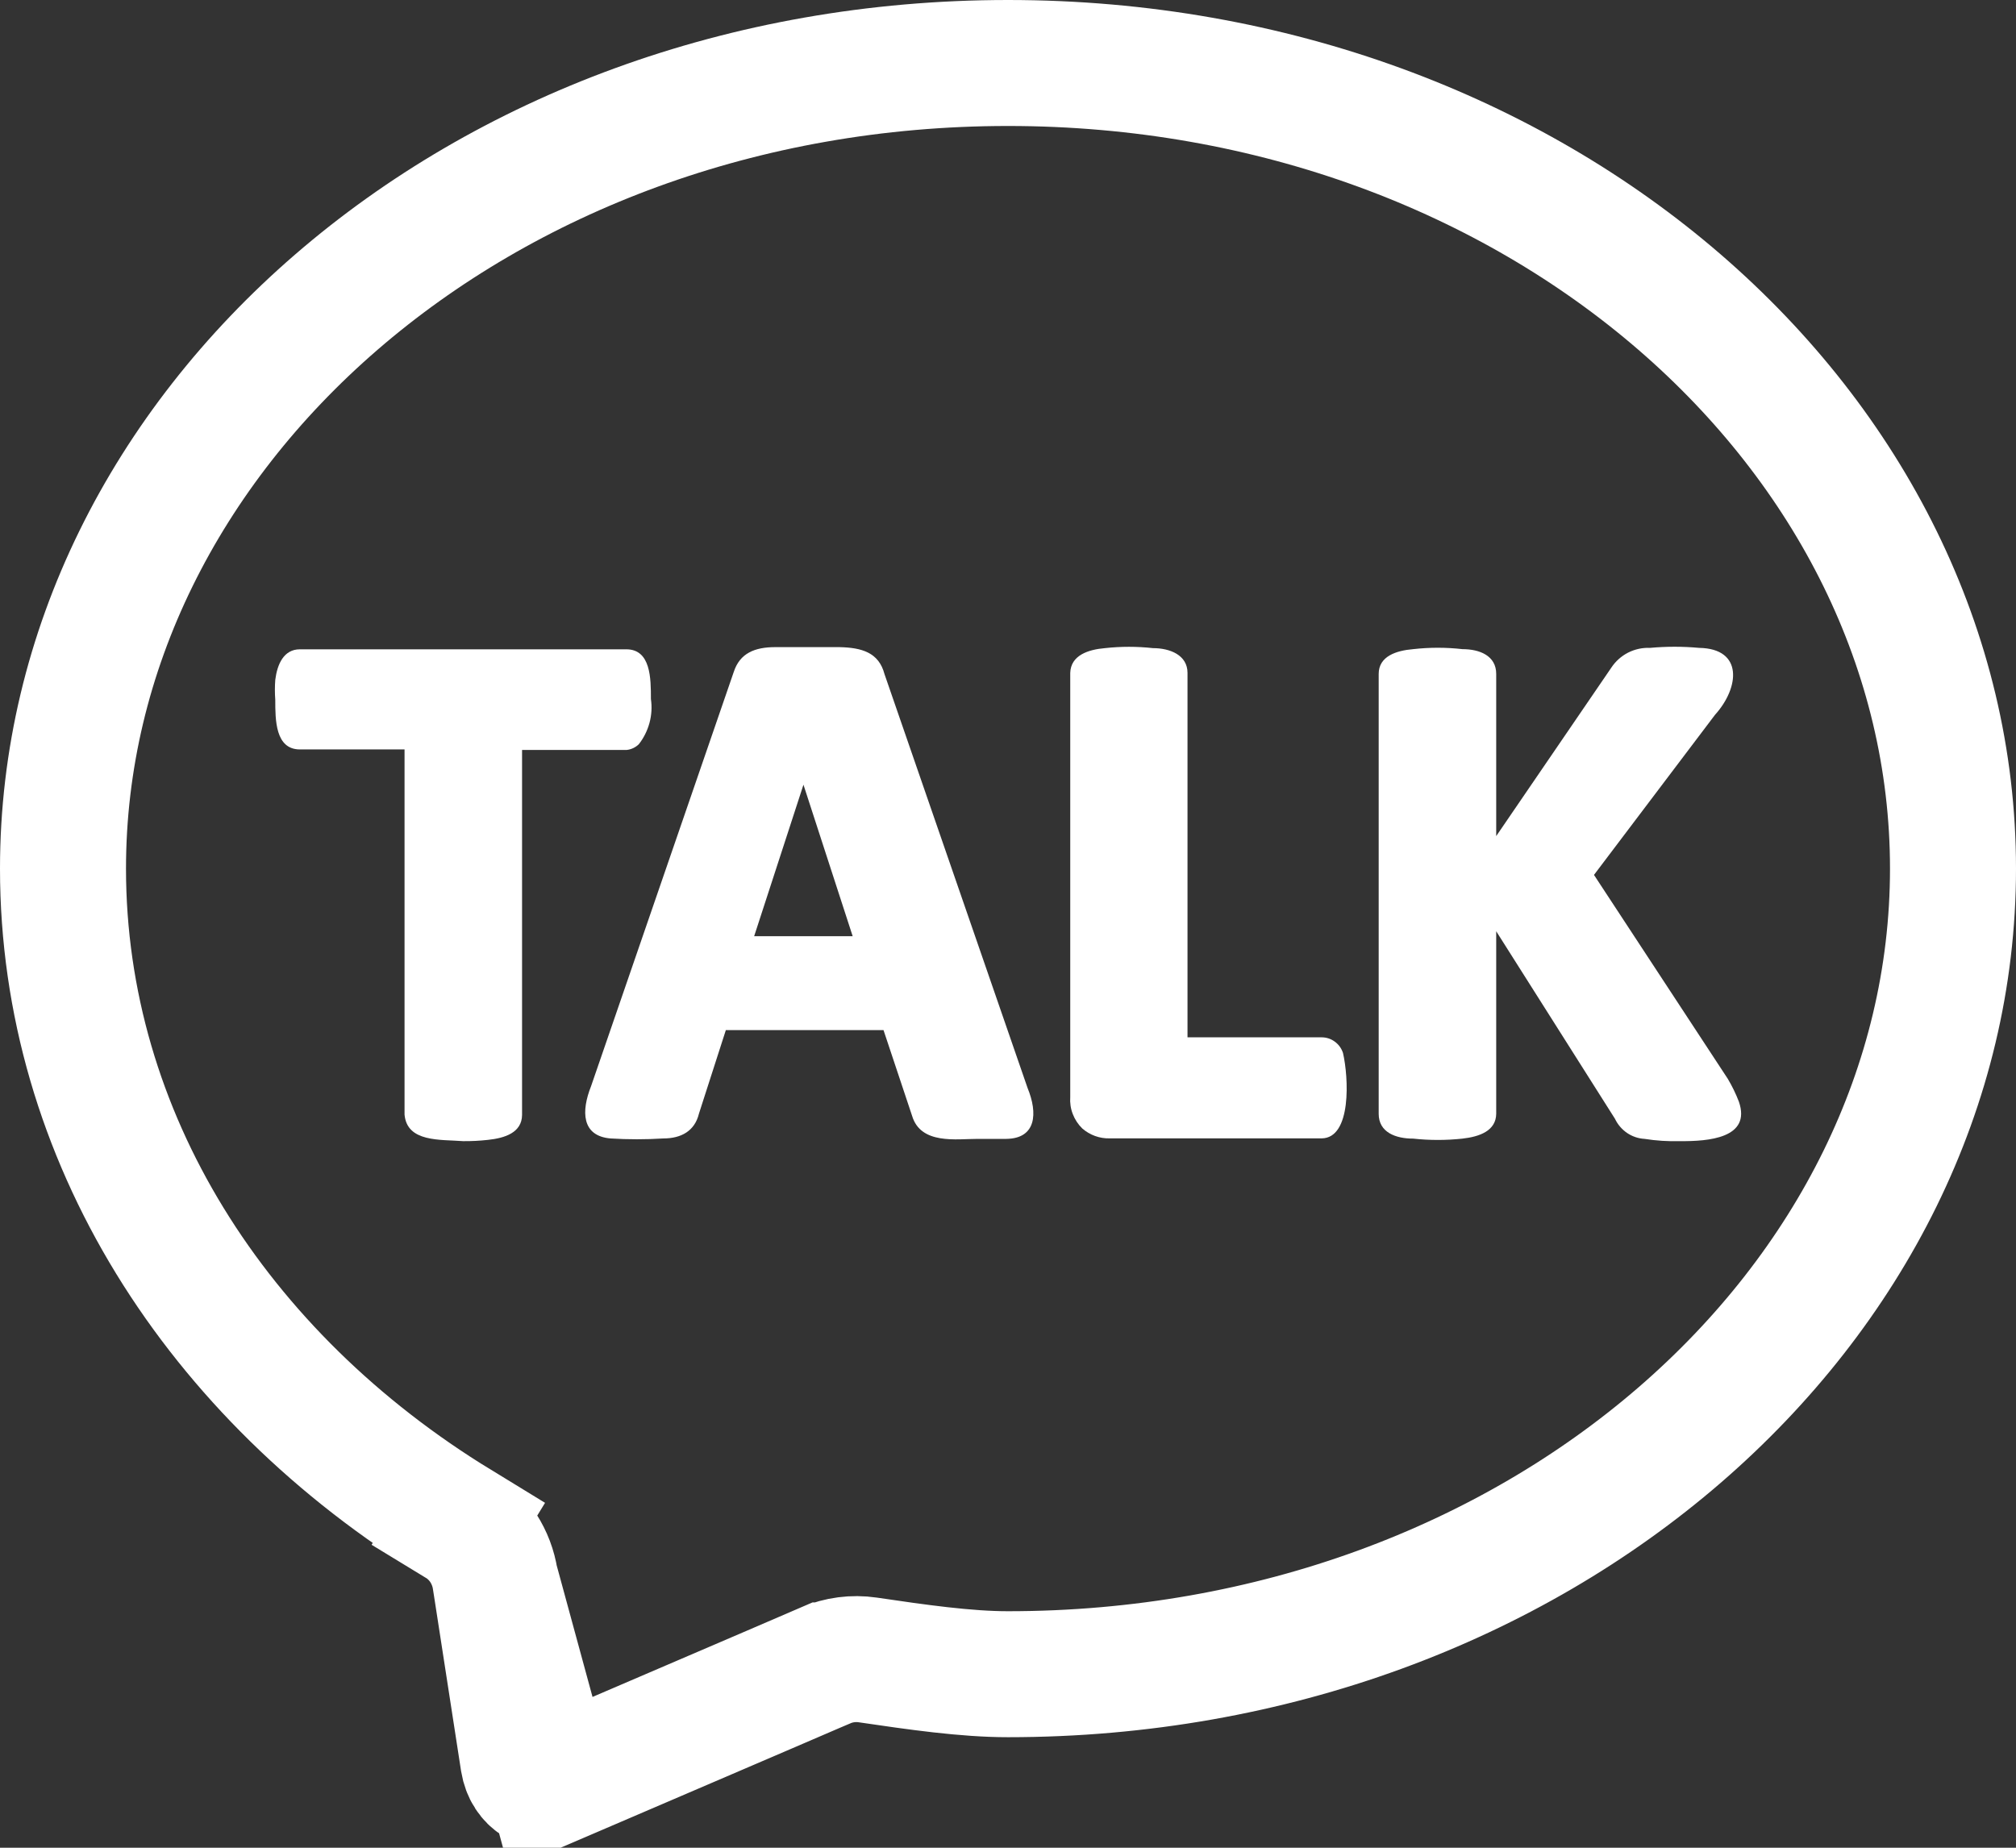
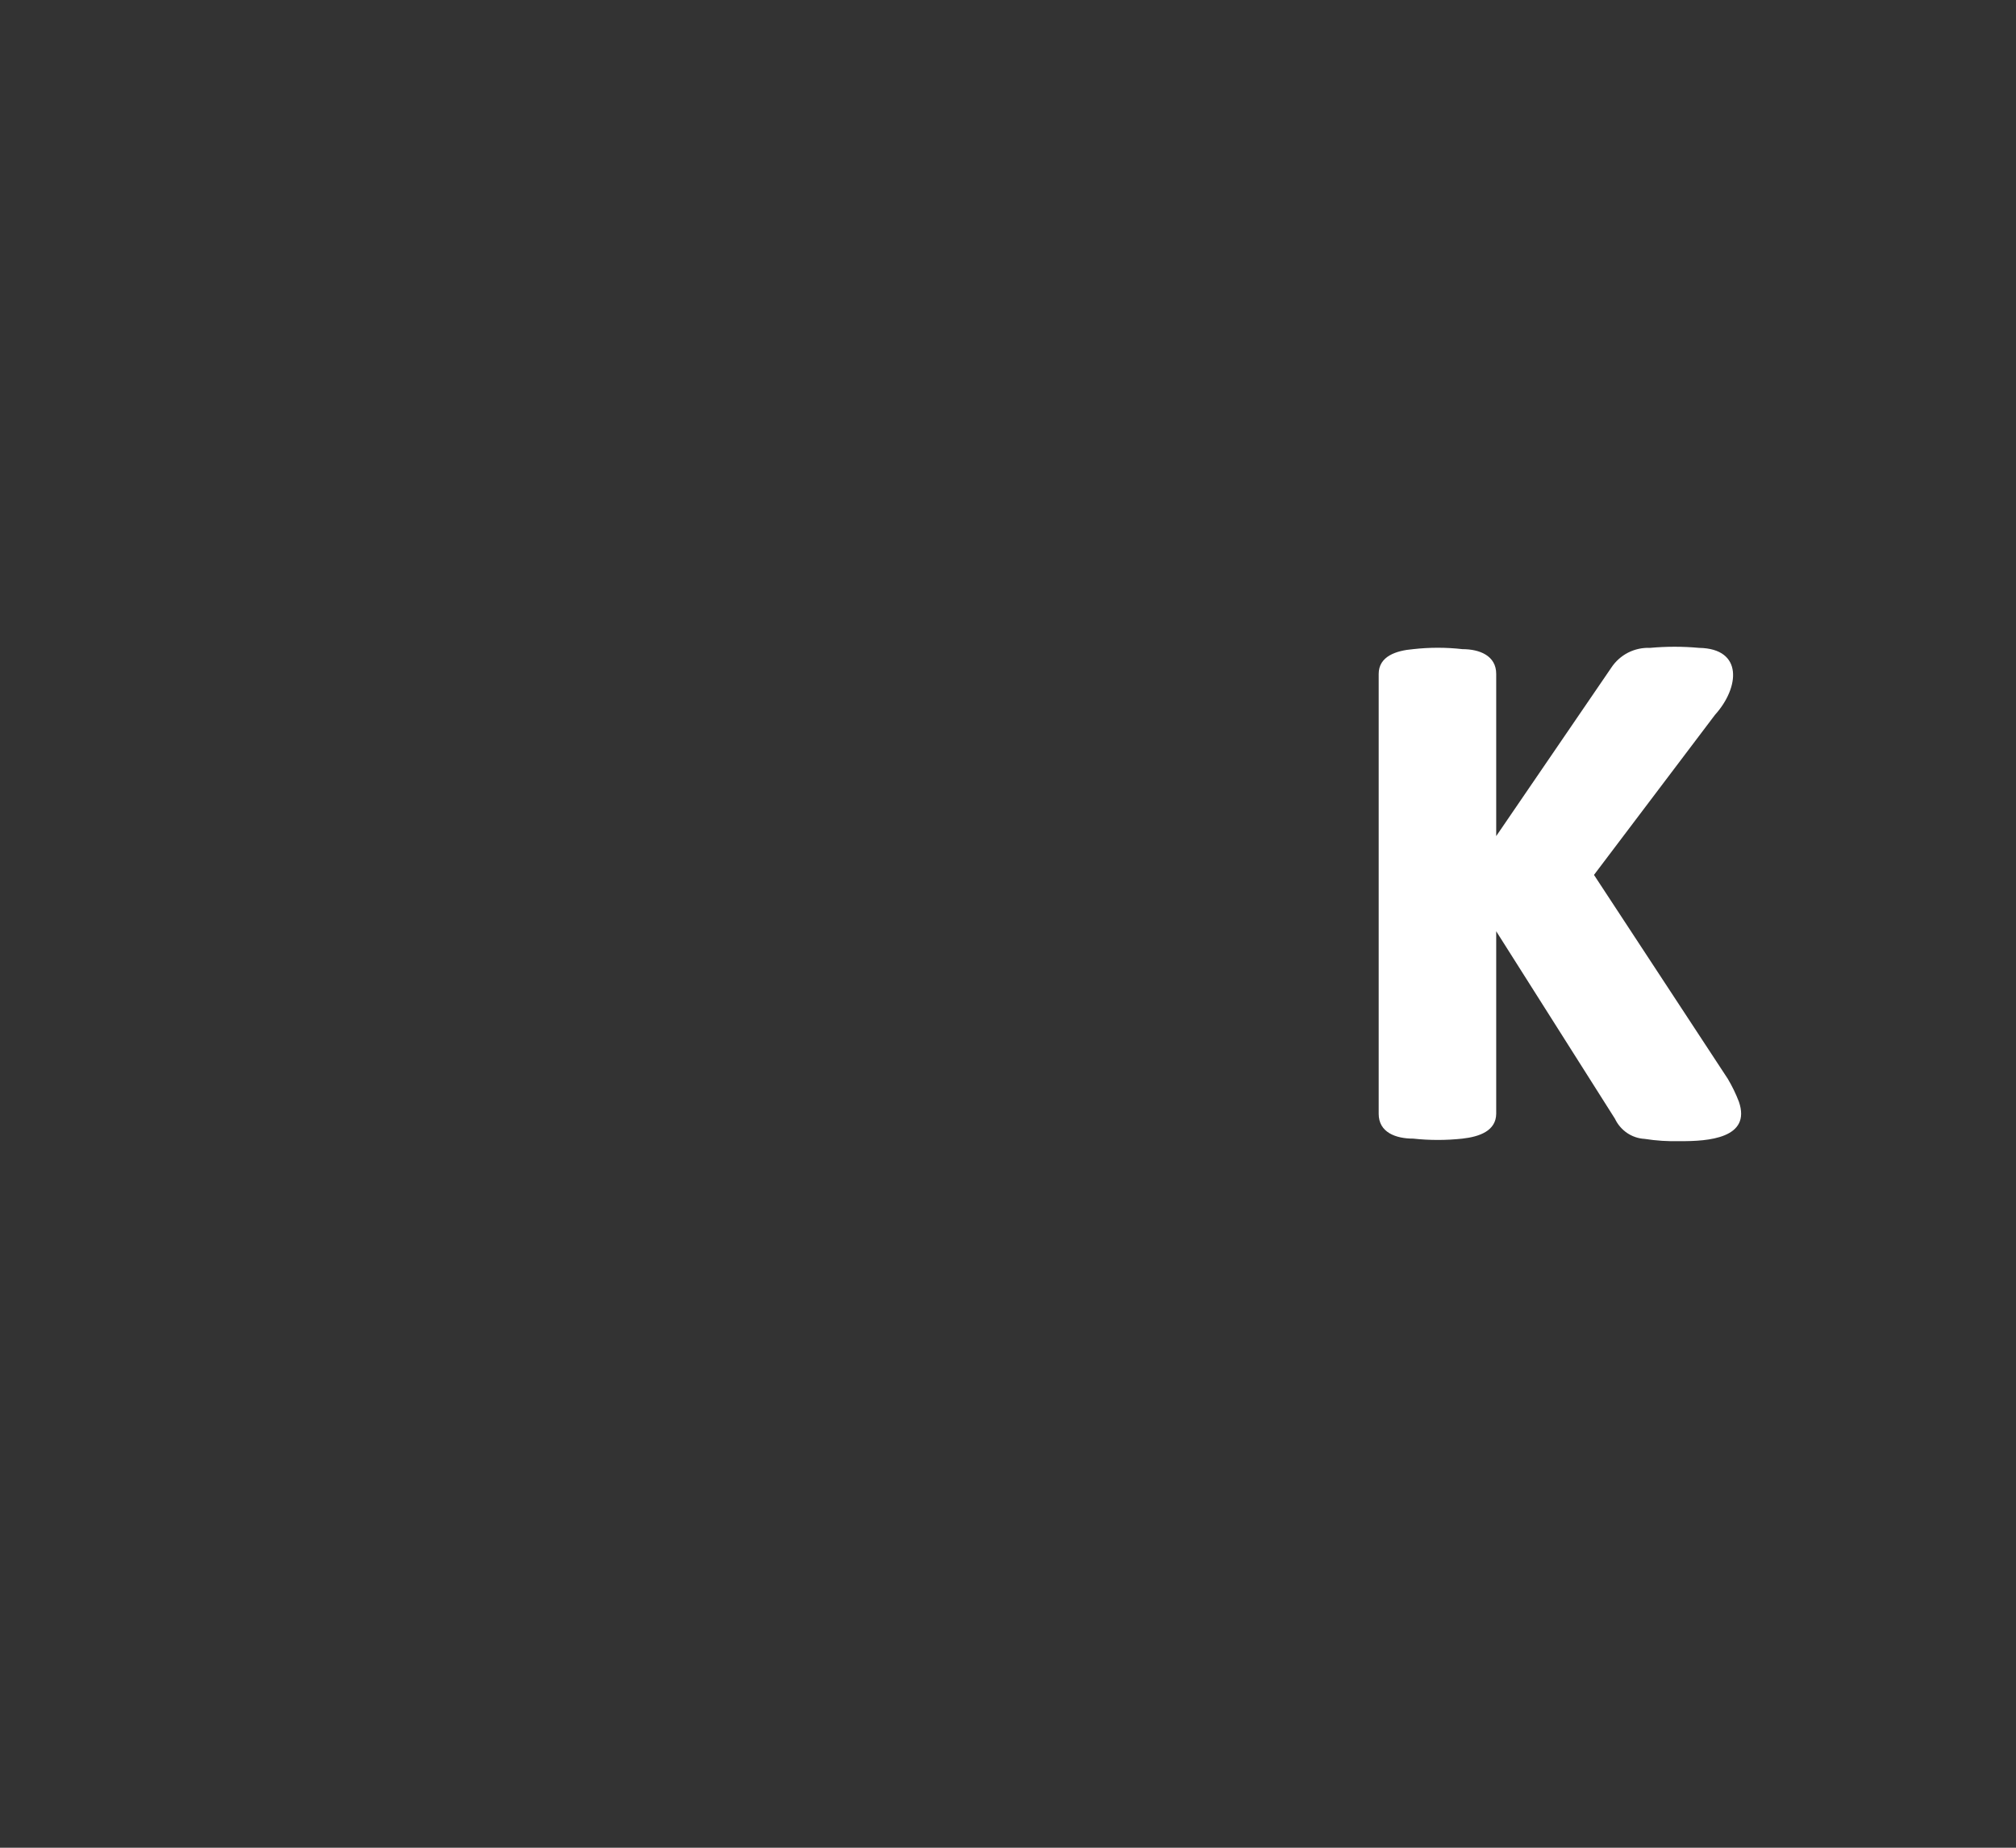
<svg xmlns="http://www.w3.org/2000/svg" width="24" height="22" viewBox="0 0 24 22" fill="none">
  <rect x="0" y="0" width="24" height="22" fill="#333333" stroke="none" />
-   <path d="M5.895 18.804L5.895 18.805L5.932 19.042L5.932 19.043L6.23 20.971C6.23 20.971 6.23 20.971 6.23 20.971C6.24 21.031 6.26 21.084 6.288 21.127C6.316 21.17 6.348 21.2 6.38 21.219C6.411 21.238 6.442 21.247 6.469 21.25C6.497 21.252 6.527 21.247 6.556 21.234L5.895 18.804ZM5.895 18.804C5.875 18.674 5.827 18.546 5.753 18.431C5.678 18.316 5.577 18.216 5.454 18.141L5.065 18.782L5.457 18.142C2.575 16.381 0.75 13.522 0.75 10.342C0.75 5.145 5.678 0.75 12 0.75C18.321 0.75 23.25 5.146 23.25 10.342C23.25 15.538 18.322 19.934 12 19.934C11.497 19.934 10.914 19.85 10.33 19.764C10.159 19.739 9.986 19.762 9.829 19.829L9.828 19.829L9.185 20.106L9.185 20.106L6.557 21.234L5.895 18.804Z" stroke="white" stroke-width="1.5" />
-   <path d="M7.605 8.861C7.664 8.786 7.707 8.699 7.732 8.607C7.757 8.514 7.763 8.418 7.749 8.323C7.749 8.08 7.749 7.731 7.456 7.731H3.57C3.376 7.731 3.3 7.912 3.277 8.095C3.271 8.174 3.271 8.253 3.277 8.332C3.277 8.571 3.277 8.923 3.57 8.923H4.816V13.271C4.846 13.602 5.239 13.566 5.514 13.587C5.612 13.588 5.71 13.583 5.808 13.572C6.01 13.551 6.212 13.486 6.215 13.276V8.929H7.462C7.516 8.923 7.566 8.899 7.605 8.861Z" fill="white" />
-   <path d="M12.233 12.954L10.53 8.027C10.462 7.767 10.257 7.711 9.993 7.705C9.823 7.705 9.406 7.705 9.23 7.705C8.987 7.705 8.808 7.776 8.735 8.001L7.036 12.934C6.919 13.229 6.922 13.525 7.268 13.555C7.477 13.568 7.687 13.568 7.896 13.555C8.11 13.555 8.271 13.466 8.321 13.259L8.641 12.265H10.518L10.858 13.285C10.961 13.631 11.386 13.56 11.641 13.56C11.785 13.56 11.896 13.56 11.981 13.56C12.336 13.555 12.357 13.256 12.233 12.954ZM8.978 11.147L9.565 9.343L10.151 11.147H8.978Z" fill="white" />
-   <path d="M15.988 12.537C15.97 12.483 15.937 12.436 15.891 12.403C15.846 12.369 15.791 12.351 15.735 12.351H14.137V8.012C14.137 7.8 13.929 7.717 13.726 7.717C13.536 7.696 13.344 7.696 13.154 7.717C12.955 7.734 12.747 7.802 12.741 8.012V13.06C12.736 13.13 12.746 13.2 12.771 13.264C12.796 13.329 12.835 13.388 12.884 13.436C12.975 13.515 13.091 13.557 13.21 13.554H15.735C16.093 13.549 16.055 12.827 15.988 12.537Z" fill="white" />
  <path d="M20.701 13.117C20.665 13.023 20.62 12.931 20.569 12.845L18.976 10.417L20.416 8.512C20.71 8.187 20.754 7.723 20.229 7.714C20.034 7.696 19.837 7.696 19.642 7.714C19.552 7.71 19.462 7.73 19.381 7.771C19.3 7.813 19.232 7.874 19.182 7.95L17.812 9.955V8.024C17.812 7.806 17.613 7.729 17.41 7.729C17.215 7.707 17.019 7.707 16.824 7.729C16.621 7.746 16.413 7.814 16.413 8.024V13.262C16.413 13.483 16.616 13.557 16.824 13.557C17.019 13.578 17.215 13.578 17.41 13.557C17.616 13.534 17.809 13.463 17.812 13.262V11.088L19.226 13.321C19.258 13.389 19.308 13.447 19.369 13.489C19.431 13.531 19.503 13.556 19.578 13.56C19.717 13.582 19.859 13.591 20 13.587C20.337 13.59 20.851 13.552 20.701 13.117Z" fill="white" />
</svg>